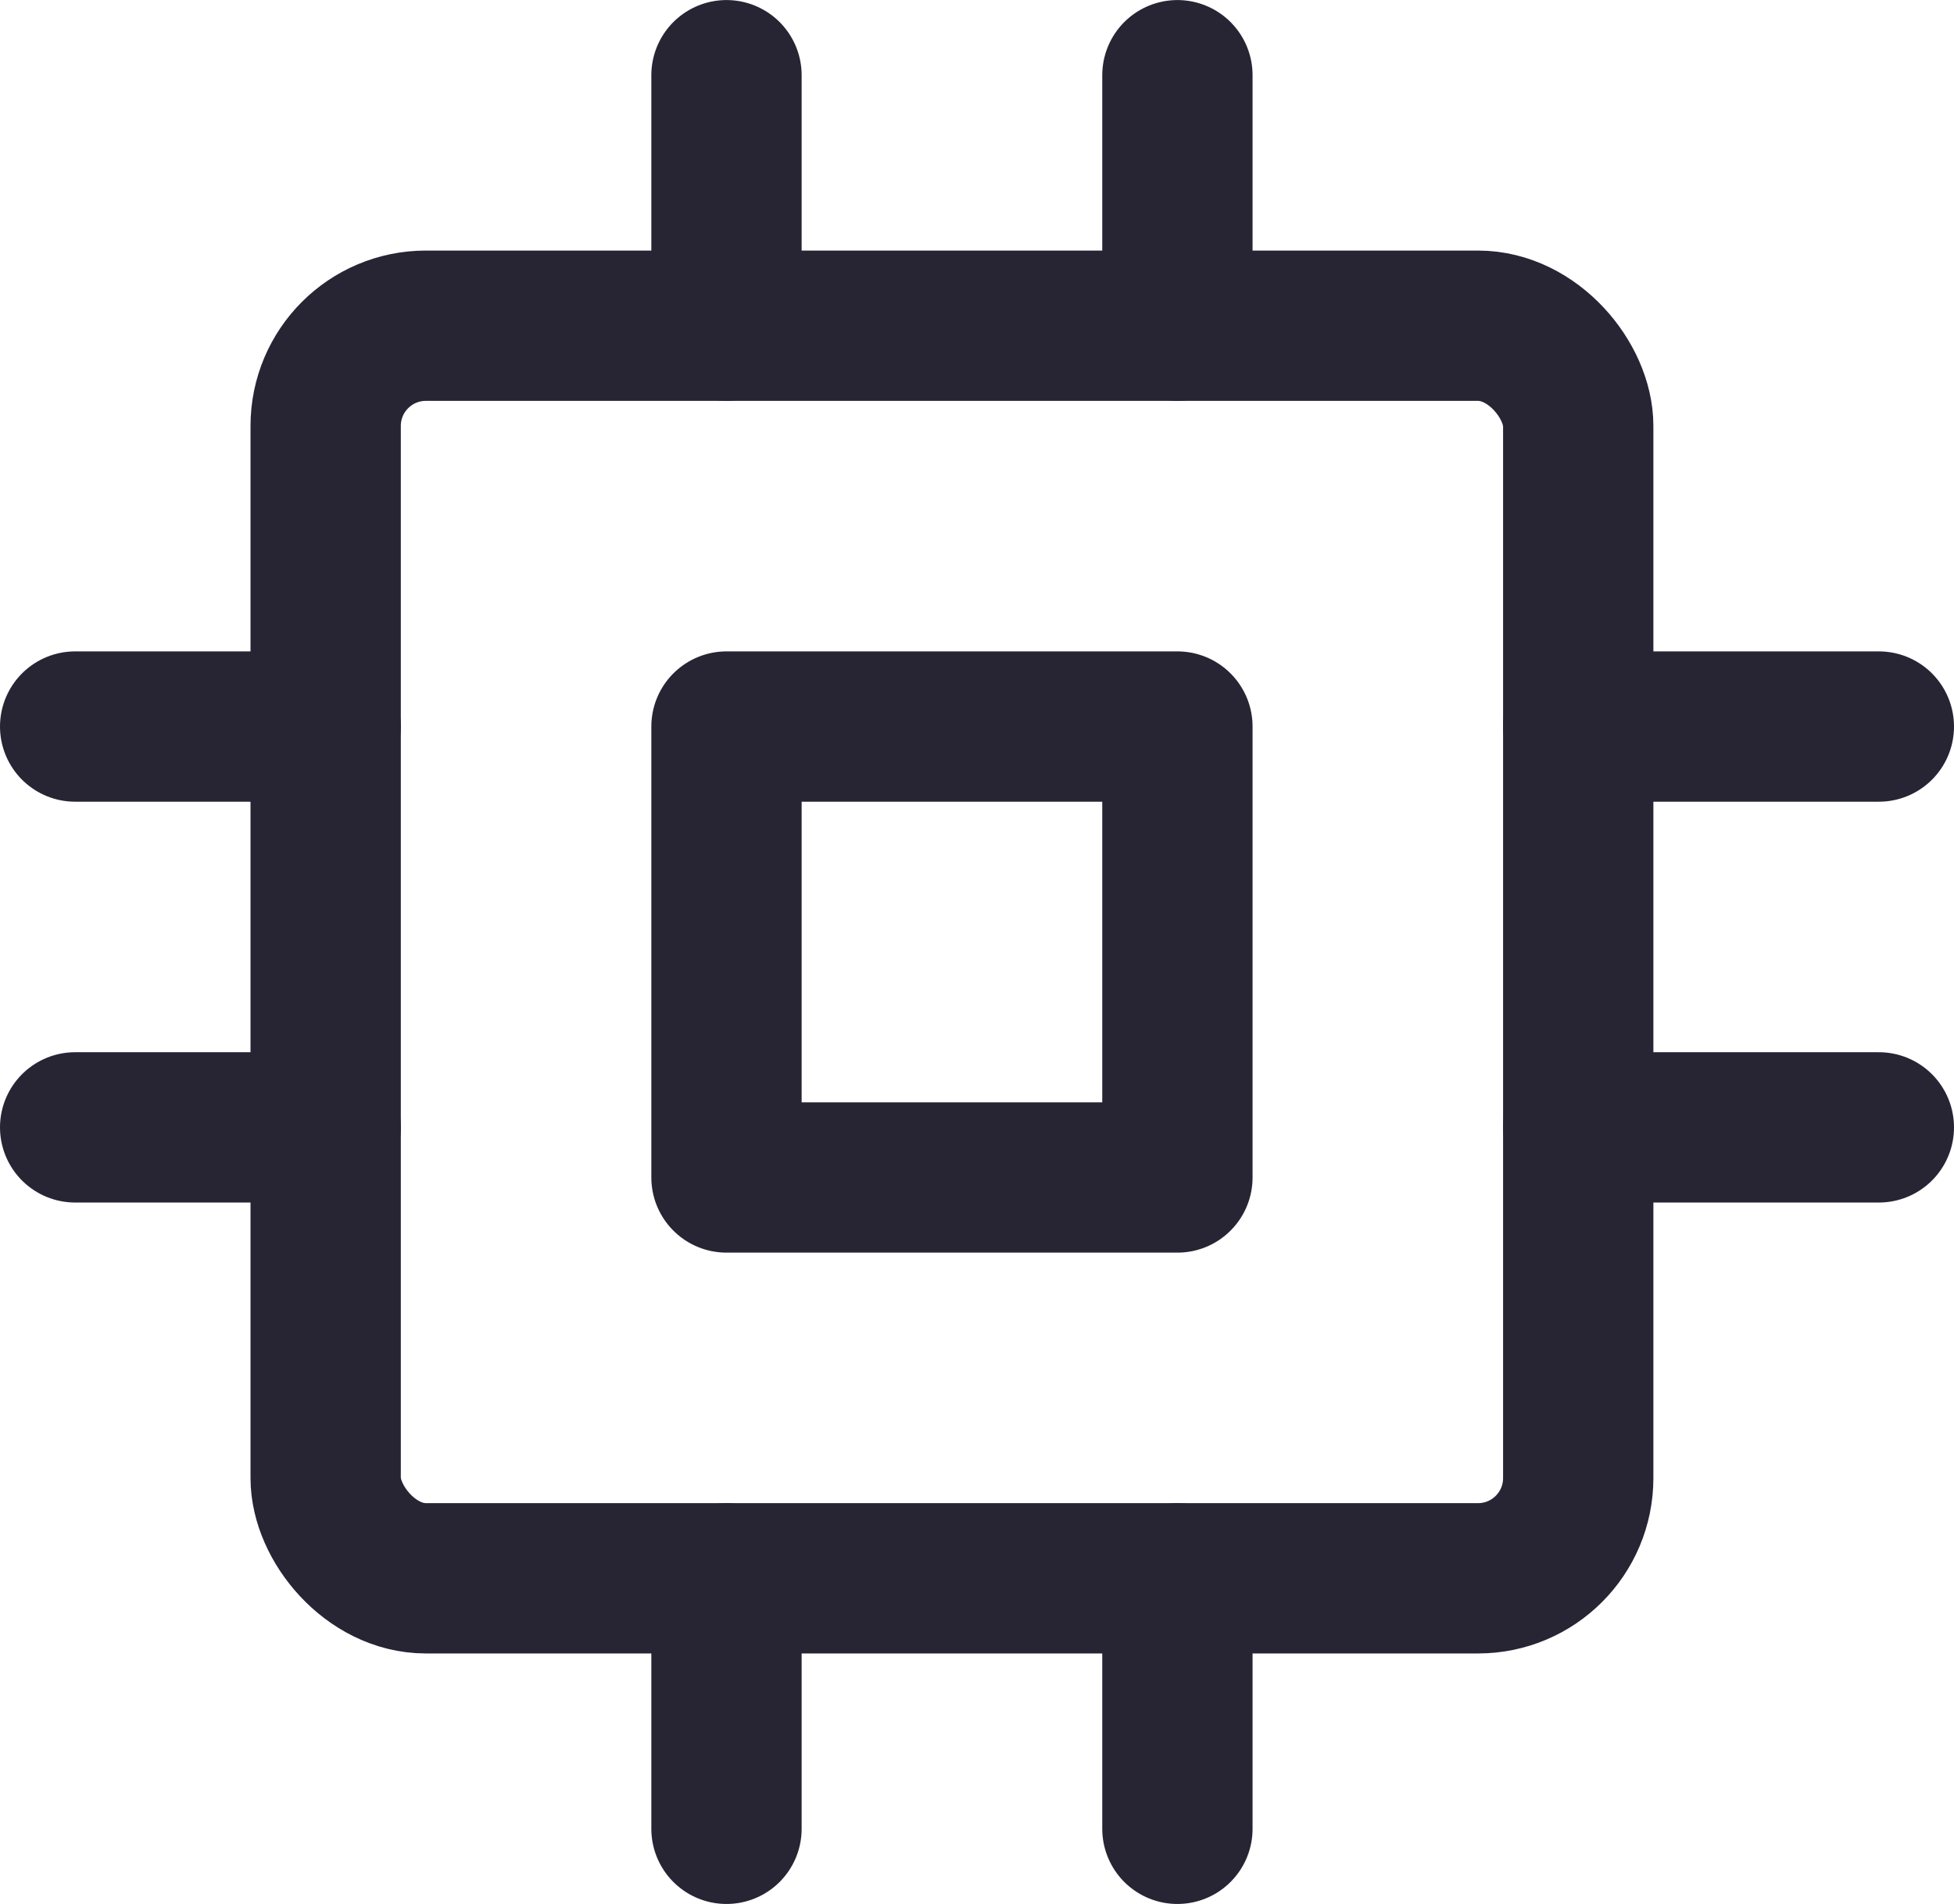
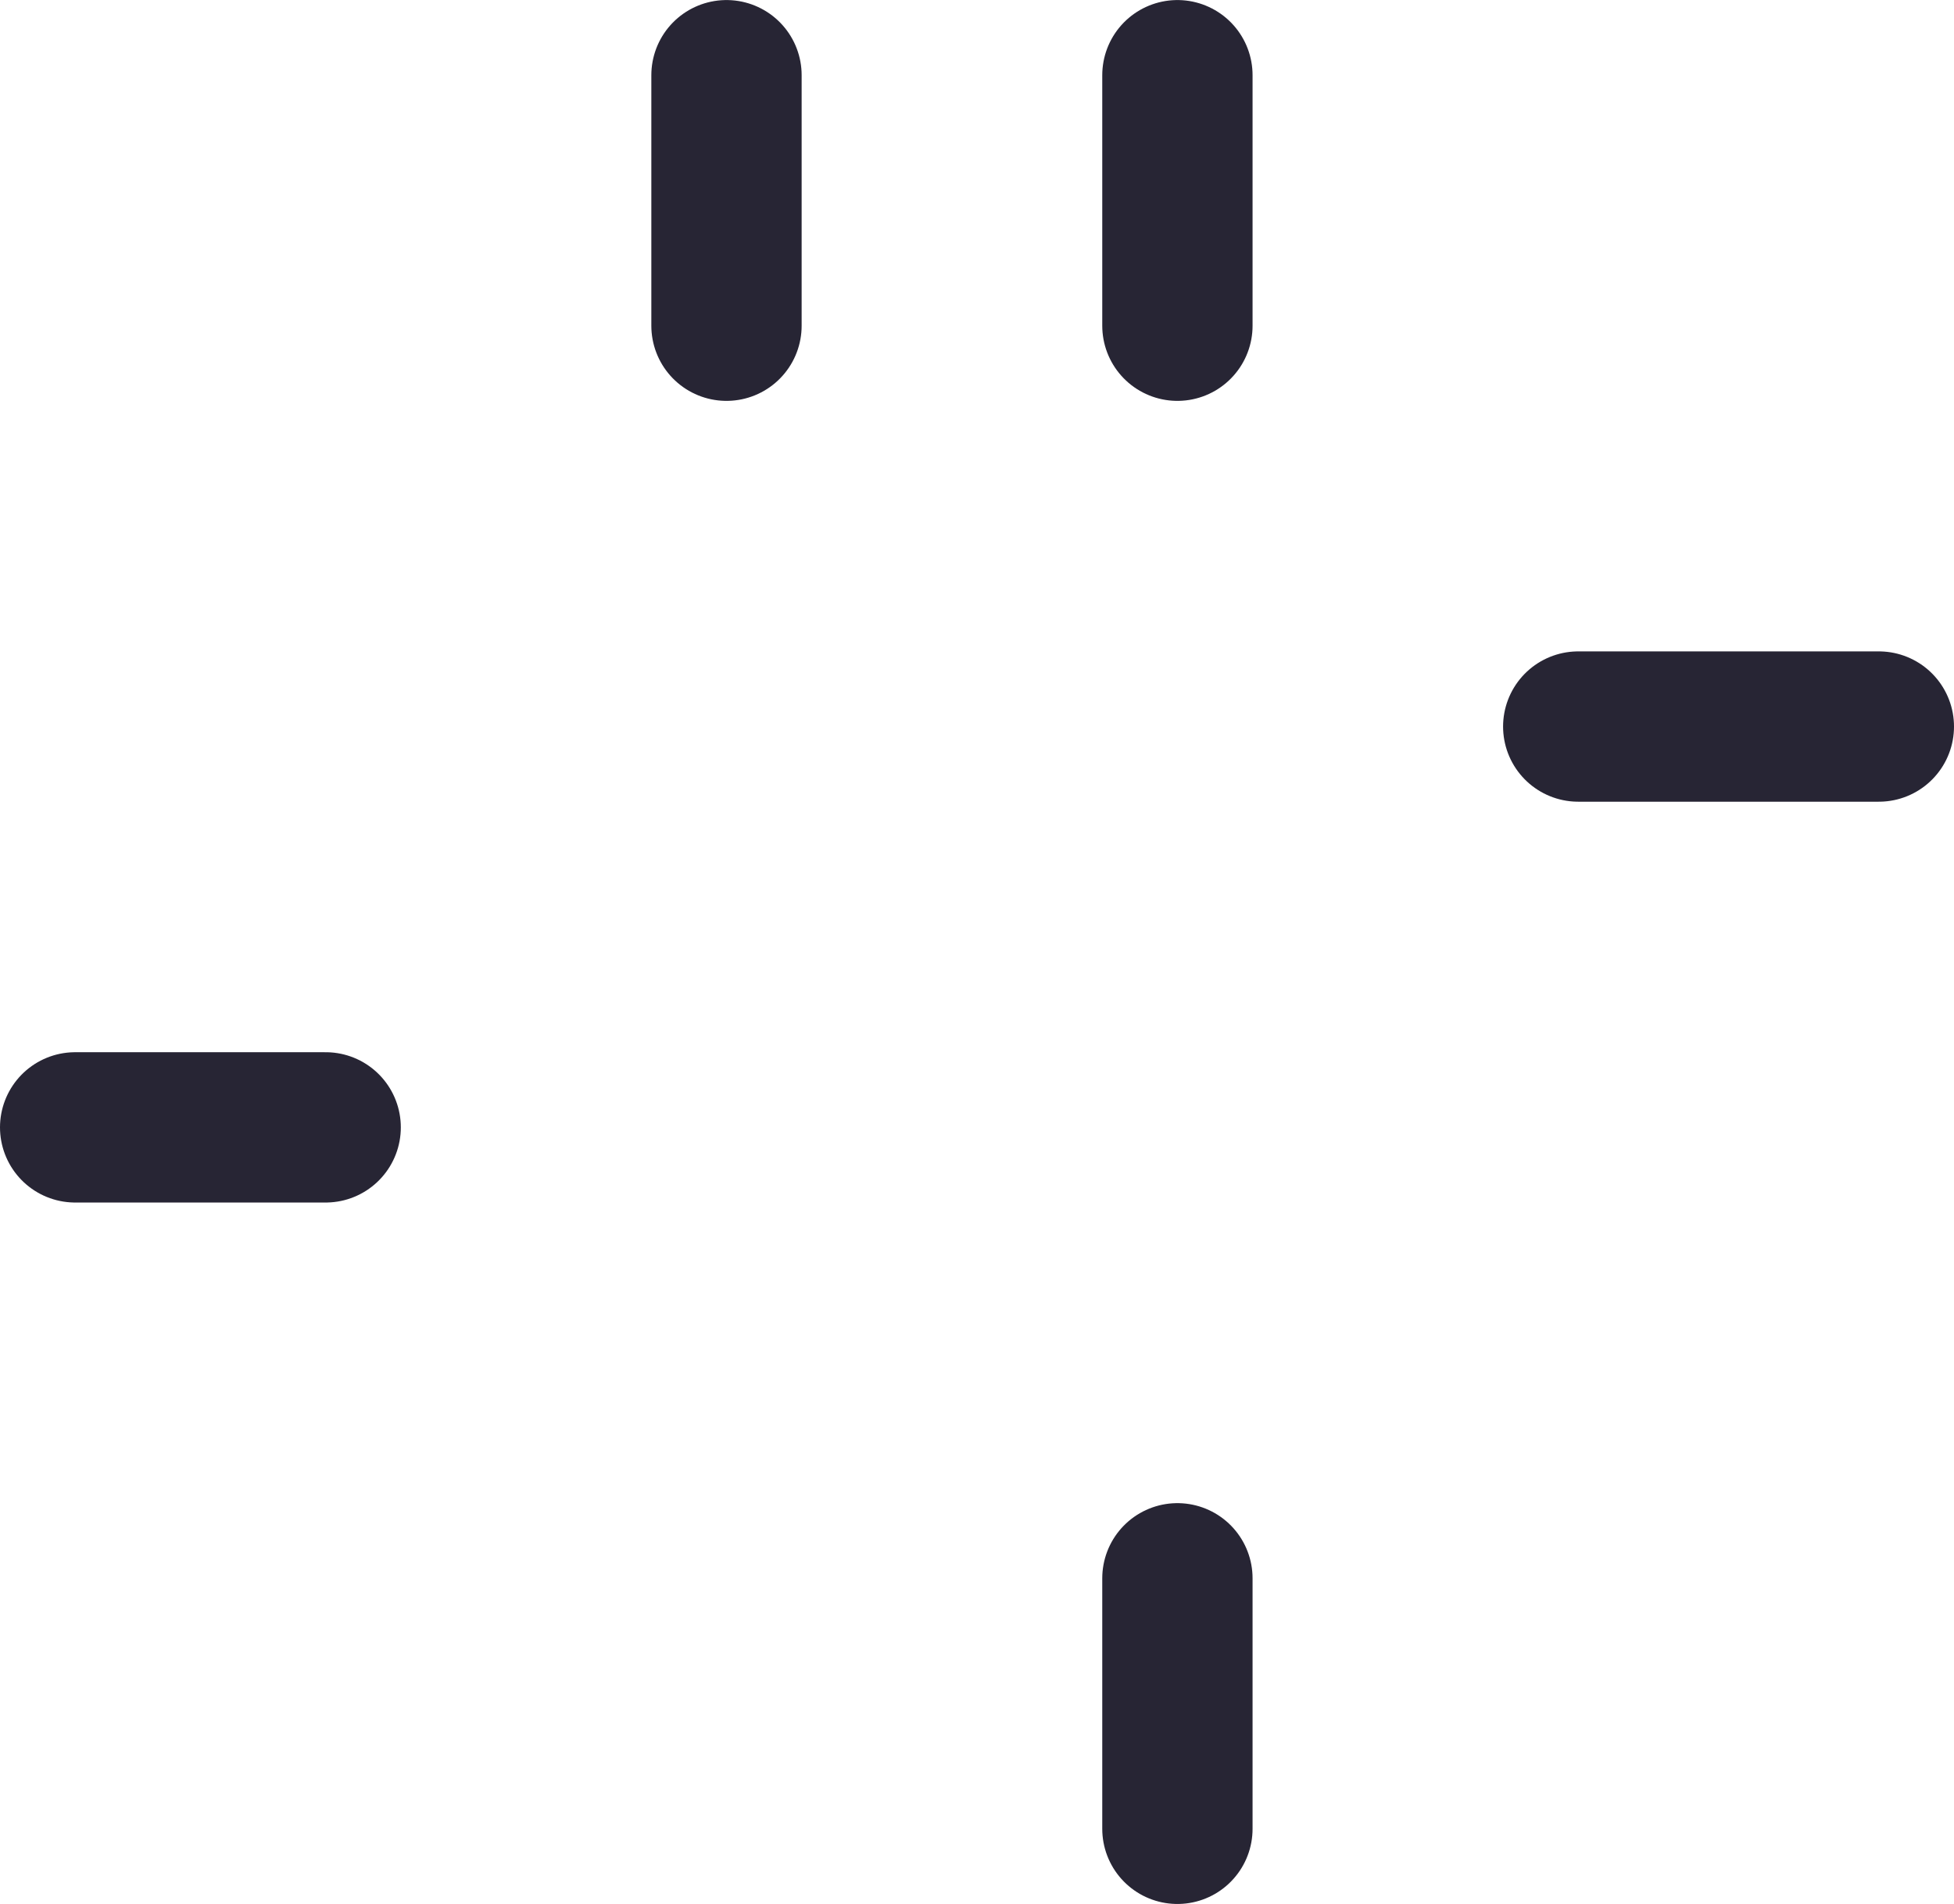
<svg xmlns="http://www.w3.org/2000/svg" width="39" height="38" viewBox="0 0 39 38">
  <defs>
    <style>.a{fill:none;stroke:#272534;stroke-linecap:round;stroke-linejoin:round;stroke-width:3px;}</style>
  </defs>
  <g transform="translate(1.462 1.803)">
-     <rect class="a" width="25" height="25" rx="2" transform="translate(5.038 4.698)" />
-     <rect class="a" width="9" height="9" transform="translate(13.038 12.698)" />
    <line class="a" y2="5" transform="translate(13.038 -0.302)" />
    <line class="a" y2="5" transform="translate(22.038 -0.302)" />
-     <line class="a" y2="5" transform="translate(13.038 29.698)" />
    <line class="a" y2="5" transform="translate(22.038 29.698)" />
    <line class="a" x2="6" transform="translate(30.038 12.698)" />
-     <line class="a" x2="6" transform="translate(30.038 20.698)" />
-     <line class="a" x2="5" transform="translate(0.038 12.698)" />
    <line class="a" x2="5" transform="translate(0.038 20.698)" />
  </g>
</svg>